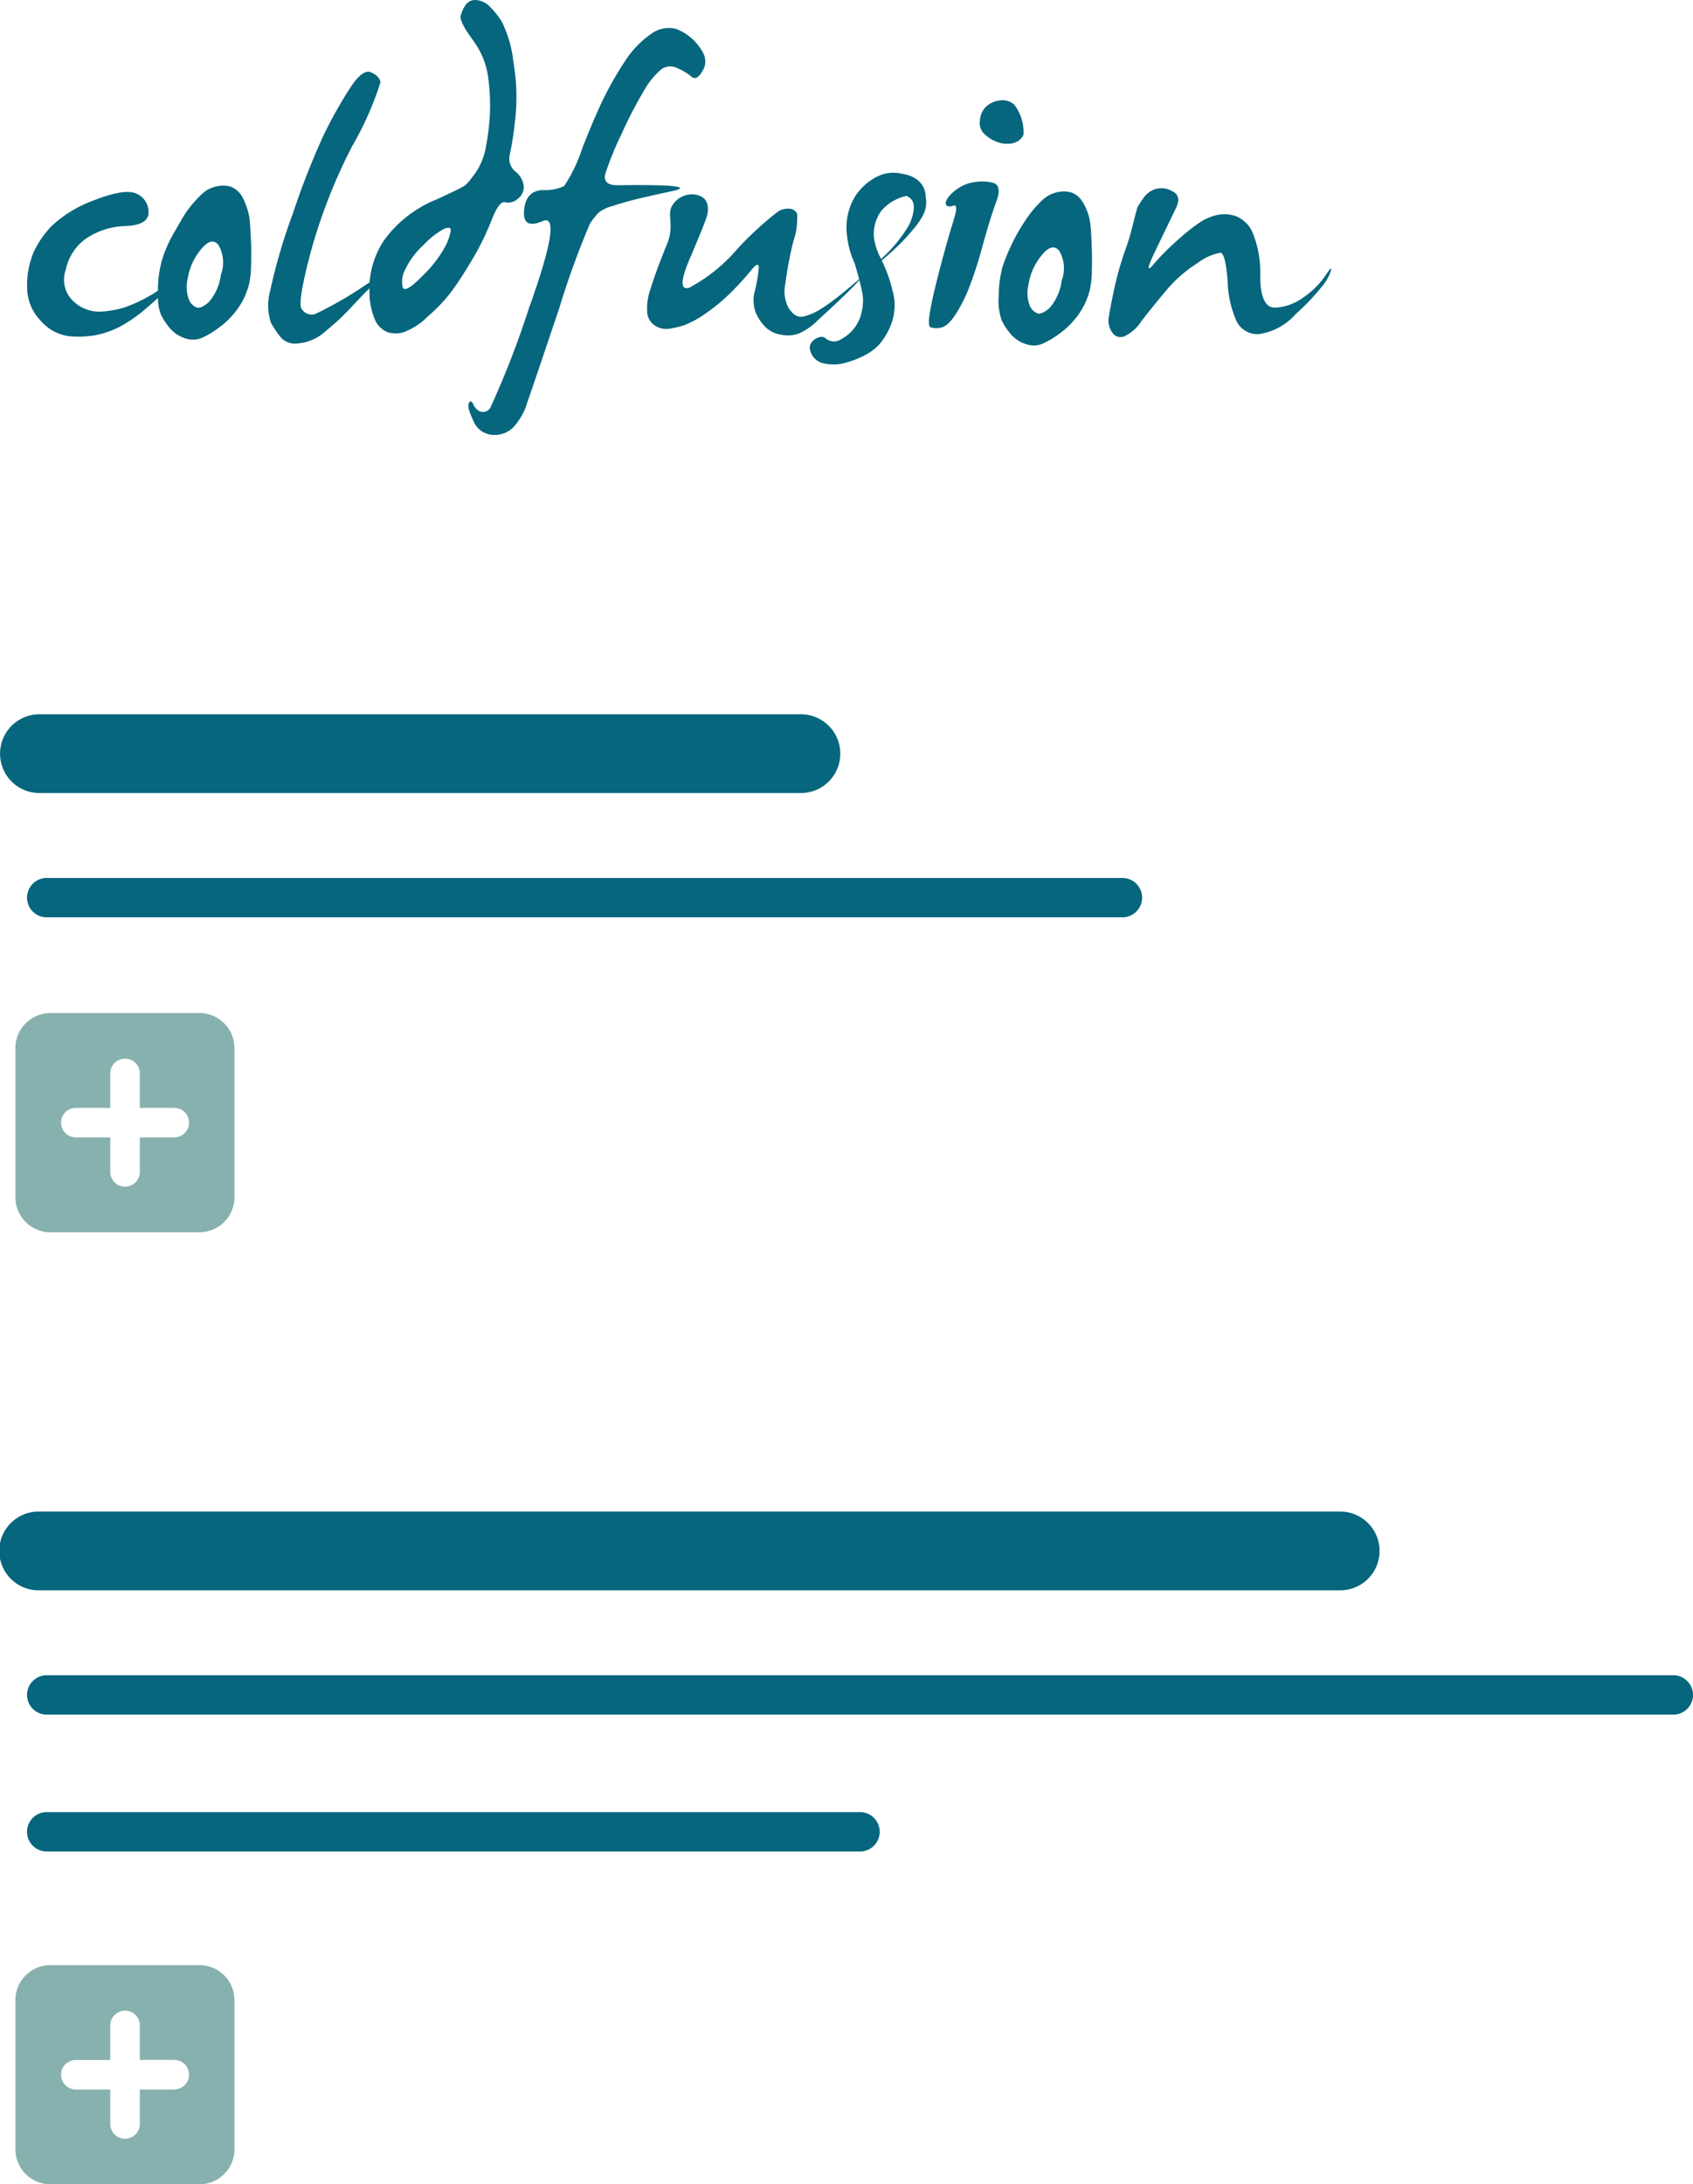
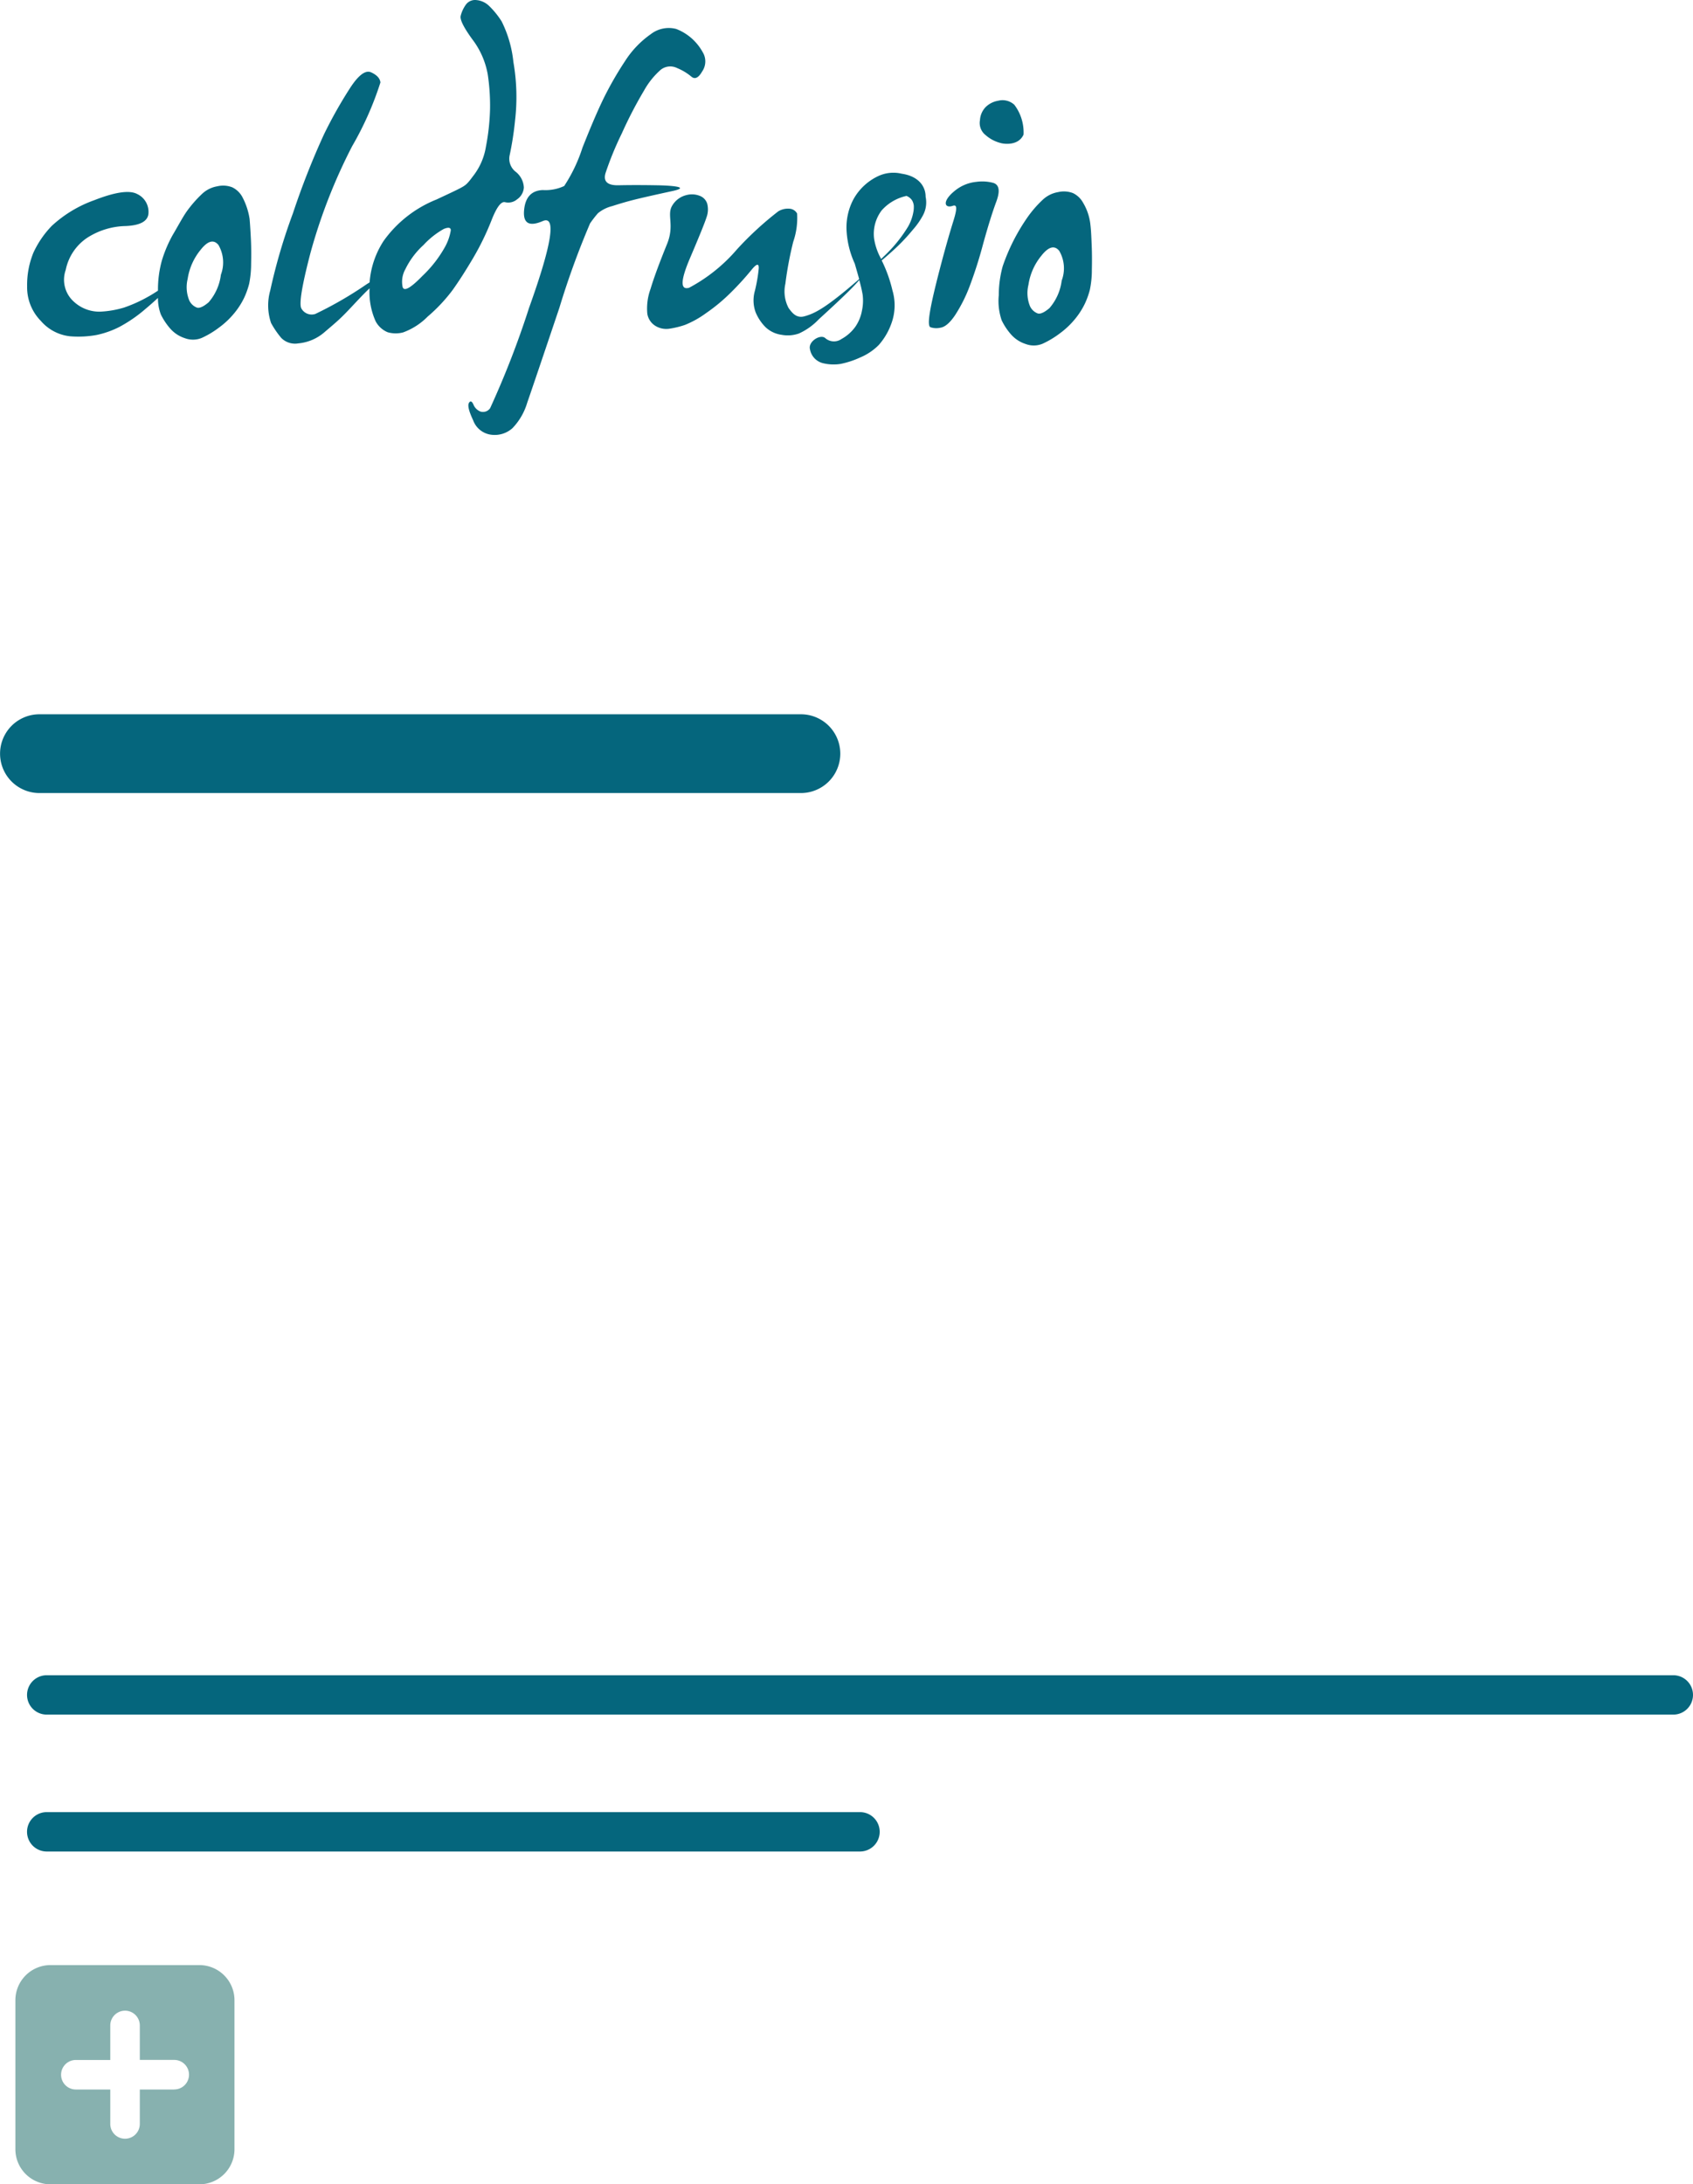
<svg xmlns="http://www.w3.org/2000/svg" width="119.391" height="153.99" viewBox="0 0 119.391 153.99">
  <g id="Group_1018" data-name="Group 1018" transform="translate(-1838.397 -3683.64)">
    <g id="Group_1012" data-name="Group 1012" transform="translate(1846.397 -1994.081)">
      <g id="Group_1010" data-name="Group 1010" transform="translate(-8 -20.987)">
        <g id="Group_486" data-name="Group 486" transform="translate(1.907 5698.708)">
          <g id="Group_478" data-name="Group 478" transform="translate(0 13.089)">
            <path id="Path_1018" data-name="Path 1018" d="M546.056,690.924a4.843,4.843,0,0,0-.528-1.574,1.606,1.606,0,0,0-.7-.655,1.777,1.777,0,0,0-1.047-.07,2.053,2.053,0,0,0-1.069.528,8.421,8.421,0,0,0-1.105,1.266c-.28.4-.63,1.063-.966,1.624a9.116,9.116,0,0,0-.772,1.816,7.659,7.659,0,0,0-.275,2.035v.089c-.244.161-.483.311-.708.433a10.021,10.021,0,0,1-1.691.761,6.985,6.985,0,0,1-1.666.286,2.648,2.648,0,0,1-1.863-.7,2.07,2.07,0,0,1-.577-2.243,3.569,3.569,0,0,1,1.5-2.255,5.2,5.2,0,0,1,2.737-.838q1.587-.071,1.6-.944a1.384,1.384,0,0,0-.794-1.311q-.808-.437-3.037.436a8.723,8.723,0,0,0-2.99,1.808,6.809,6.809,0,0,0-1.3,1.9,6.021,6.021,0,0,0-.438,2.371,3.37,3.37,0,0,0,.966,2.427A3.16,3.16,0,0,0,533.4,699.2a7.2,7.2,0,0,0,1.874-.094,6.458,6.458,0,0,0,1.588-.561,10.006,10.006,0,0,0,1.841-1.266c.283-.236.583-.5.891-.783a3.2,3.2,0,0,0,.205,1.169,4.524,4.524,0,0,0,.647.977,2.316,2.316,0,0,0,1.044.691,1.63,1.63,0,0,0,1.2-.022,6.362,6.362,0,0,0,1.208-.725A5.8,5.8,0,0,0,545,697.54a5.291,5.291,0,0,0,.68-1.072,5.739,5.739,0,0,0,.344-.966,7.163,7.163,0,0,0,.139-1.4c.014-.63.011-1.2-.014-1.713S546.095,691.385,546.056,690.924Zm-2.024,3.934a3.636,3.636,0,0,1-.863,1.943c-.353.3-.625.428-.816.38a.975.975,0,0,1-.55-.505,2.46,2.46,0,0,1-.116-1.518,4.225,4.225,0,0,1,.908-2.046c.508-.647.93-.761,1.266-.347A2.459,2.459,0,0,1,544.032,694.859Z" transform="translate(-530.361 -688.581)" fill="#05667d" />
          </g>
          <g id="Group_479" data-name="Group 479" transform="translate(17.022)">
            <path id="Path_1019" data-name="Path 1019" d="M552.229,699.385q.541-1.378.955-1.263a.966.966,0,0,0,.852-.208,1.087,1.087,0,0,0,.469-.828,1.5,1.5,0,0,0-.564-1.1,1.165,1.165,0,0,1-.447-1.127,22.291,22.291,0,0,0,.391-2.5,14.321,14.321,0,0,0-.117-4.117,8.3,8.3,0,0,0-.827-2.863,5.875,5.875,0,0,0-.886-1.094,1.465,1.465,0,0,0-.9-.413.8.8,0,0,0-.761.355,2.3,2.3,0,0,0-.344.761q-.092.392.816,1.644a5.709,5.709,0,0,1,1.094,2.485,14.893,14.893,0,0,1,.161,2.449,16.041,16.041,0,0,1-.289,2.635,4.525,4.525,0,0,1-.872,2.035c-.139.178-.216.3-.391.494-.258.289-.428.361-2.221,1.2a8.416,8.416,0,0,0-3.726,2.913,6.164,6.164,0,0,0-.994,2.932l-.189.117A26.878,26.878,0,0,1,539.8,706a.83.83,0,0,1-.977-.375q-.279-.437.633-3.923a38.606,38.606,0,0,1,2.943-7.533,22.629,22.629,0,0,0,1.991-4.487c-.03-.292-.25-.53-.655-.714s-.916.209-1.53,1.175a31.5,31.5,0,0,0-1.8,3.207,54.444,54.444,0,0,0-2.185,5.556,40.138,40.138,0,0,0-1.6,5.442,3.864,3.864,0,0,0,.058,2.288,6.206,6.206,0,0,0,.725,1.06,1.363,1.363,0,0,0,1.2.378,3.254,3.254,0,0,0,1.855-.8c.622-.528.977-.827,1.386-1.241.524-.528,1.269-1.369,1.782-1.838a4.976,4.976,0,0,0,.428,2.324,1.69,1.69,0,0,0,.85.771,2.052,2.052,0,0,0,1.083.012,4.694,4.694,0,0,0,1.736-1.117,11.509,11.509,0,0,0,1.76-1.874c.428-.6.905-1.338,1.427-2.221A18.82,18.82,0,0,0,552.229,699.385Zm-3.265,1.855a8.515,8.515,0,0,1-1.613,2.08q-1.229,1.266-1.391.794a1.8,1.8,0,0,1,.186-1.263,5.626,5.626,0,0,1,1.288-1.716,5.771,5.771,0,0,1,1.424-1.127c.339-.139.5-.1.494.1A3.62,3.62,0,0,1,548.964,701.239Z" transform="translate(-536.492 -683.867)" fill="#05667d" />
          </g>
          <g id="Group_480" data-name="Group 480" transform="translate(31.128 1.959)">
            <path id="Path_1020" data-name="Path 1020" d="M554.826,695.674c-.994-.017-1.886-.017-2.669,0s-1.088-.269-.919-.852a22.5,22.5,0,0,1,1.152-2.807A29.5,29.5,0,0,1,553.954,689a5.519,5.519,0,0,1,1.183-1.472,1.079,1.079,0,0,1,1.152-.117,3.854,3.854,0,0,1,1,.6c.244.214.5.1.757-.346a1.251,1.251,0,0,0,.128-1.219,3.7,3.7,0,0,0-.758-1.036,3.6,3.6,0,0,0-1.2-.758,2.072,2.072,0,0,0-1.783.369,6.727,6.727,0,0,0-1.807,1.885,24.021,24.021,0,0,0-1.413,2.427q-.625,1.233-1.6,3.693a11.006,11.006,0,0,1-1.288,2.7,3.109,3.109,0,0,1-1.508.286q-1.2.046-1.321,1.427t1.321.758q1.449-.62-.966,6.108a64.013,64.013,0,0,1-2.749,7.085.613.613,0,0,1-.667.242.877.877,0,0,1-.508-.494c-.114-.253-.222-.292-.322-.114s0,.583.3,1.219a1.563,1.563,0,0,0,1.311,1.022,1.871,1.871,0,0,0,1.463-.469,4.368,4.368,0,0,0,1.036-1.785q.433-1.241,2.276-6.716a57.851,57.851,0,0,1,2.16-5.936,8.243,8.243,0,0,1,.552-.713,2.565,2.565,0,0,1,1.014-.505c.522-.169,1.019-.314,1.5-.436s1.385-.33,2.735-.622S555.825,695.688,554.826,695.674Z" transform="translate(-541.573 -684.572)" fill="#05667d" />
          </g>
          <g id="Group_481" data-name="Group 481" transform="translate(43.72 12.183)">
            <path id="Path_1021" data-name="Path 1021" d="M564.074,688.319a2.521,2.521,0,0,0-1.669.172,3.878,3.878,0,0,0-1.752,1.655,4.237,4.237,0,0,0-.475,2.118,6.4,6.4,0,0,0,.58,2.39c.122.42.227.783.311,1.094-2.374,2.066-3.137,2.418-3.84,2.618-.589.17-.888-.244-1.133-.574a2.494,2.494,0,0,1-.231-1.713,25.152,25.152,0,0,1,.553-2.954,5.136,5.136,0,0,0,.275-2,.658.658,0,0,0-.494-.336,1.315,1.315,0,0,0-.839.186,23.071,23.071,0,0,0-2.9,2.668,11.636,11.636,0,0,1-3.382,2.715q-.945.275.055-2.071t1.174-2.9a1.613,1.613,0,0,0,.047-.955.867.867,0,0,0-.552-.563,1.493,1.493,0,0,0-.9-.047,1.6,1.6,0,0,0-1.025.761c-.383.661.186,1.358-.355,2.69s-.933,2.391-1.163,3.162a4.034,4.034,0,0,0-.23,1.75,1.233,1.233,0,0,0,.575.863,1.468,1.468,0,0,0,1,.194,6.211,6.211,0,0,0,1.08-.264,6.831,6.831,0,0,0,1.485-.828,12.58,12.58,0,0,0,1.782-1.485,20,20,0,0,0,1.413-1.552c.383-.475.558-.5.519-.069a11.182,11.182,0,0,1-.267,1.53,2.443,2.443,0,0,0,.047,1.5,3.253,3.253,0,0,0,.688,1.047,2.035,2.035,0,0,0,1.141.553,2.358,2.358,0,0,0,1.23-.092,4.451,4.451,0,0,0,1.394-.994c1.049-.96,2.31-2.118,2.859-2.771a9.589,9.589,0,0,1,.242,1.041,3.372,3.372,0,0,1-.056,1.139,2.878,2.878,0,0,1-.467,1.119,2.957,2.957,0,0,1-.971.855.925.925,0,0,1-1.152-.07c-.347-.291-1.221.253-1.069.8a1.229,1.229,0,0,0,.911.974,3.15,3.15,0,0,0,1.258.05,6.278,6.278,0,0,0,1.371-.452,4.068,4.068,0,0,0,1.308-.877,4.66,4.66,0,0,0,.905-1.555,3.707,3.707,0,0,0,.061-2.3,9.7,9.7,0,0,0-.708-2.007l-.05-.1c.192-.164.386-.328.575-.5a13.7,13.7,0,0,0,1.618-1.66,5.33,5.33,0,0,0,.705-1,1.926,1.926,0,0,0,.2-1.33C565.757,689.158,565.2,688.483,564.074,688.319Zm.816,2.707a3.185,3.185,0,0,1-.364,1.01,9.793,9.793,0,0,1-1.385,1.785c-.167.175-.344.339-.519.508a4.256,4.256,0,0,1-.5-1.435,2.74,2.74,0,0,1,.538-1.994,3.265,3.265,0,0,1,1.747-1.016.849.849,0,0,1,.4.322.973.973,0,0,1,.114.353A1.925,1.925,0,0,1,564.891,691.026Z" transform="translate(-546.108 -688.255)" fill="#05667d" />
          </g>
          <g id="Group_482" data-name="Group 482" transform="translate(67.186 7.062)">
            <path id="Path_1022" data-name="Path 1022" d="M554.963,688.864a2.563,2.563,0,0,0,1.058.564c.145.05,1.244.258,1.627-.592a3.218,3.218,0,0,0-.649-2.1,1.229,1.229,0,0,0-1.139-.286,1.639,1.639,0,0,0-.885.447,1.439,1.439,0,0,0-.4.922A1.078,1.078,0,0,0,554.963,688.864Z" transform="translate(-554.56 -686.41)" fill="#05667d" />
          </g>
          <g id="Group_483" data-name="Group 483" transform="translate(63.598 12.793)">
            <path id="Path_1023" data-name="Path 1023" d="M557.792,688.57a3,3,0,0,0-1.163-.069,2.834,2.834,0,0,0-1.522.622c-.933.747-.741,1.266-.164,1.072.284-.1.359.086.053,1.066s-.633,2.138-.977,3.463-.572,2.313-.677,2.957-.1,1,.033,1.069a1.291,1.291,0,0,0,.7.036q.5-.071,1.058-.911a10.57,10.57,0,0,0,1-1.988,30.609,30.609,0,0,0,.955-2.99c.339-1.227.647-2.224.933-2.993S558.228,688.692,557.792,688.57Z" transform="translate(-553.268 -688.475)" fill="#05667d" />
          </g>
          <g id="Group_484" data-name="Group 484" transform="translate(68.52 13.499)">
            <path id="Path_1024" data-name="Path 1024" d="M561.509,691.075a3.772,3.772,0,0,0-.531-1.577,1.589,1.589,0,0,0-.7-.655,1.786,1.786,0,0,0-1.049-.069,2.075,2.075,0,0,0-1.069.527,7.85,7.85,0,0,0-1.1,1.266,13.832,13.832,0,0,0-1.738,3.44,7.692,7.692,0,0,0-.275,2.035,4.223,4.223,0,0,0,.205,1.771,4.414,4.414,0,0,0,.644.977,2.324,2.324,0,0,0,1.047.691,1.613,1.613,0,0,0,1.2-.022,6.456,6.456,0,0,0,1.208-.725,5.879,5.879,0,0,0,1.1-1.047,5.3,5.3,0,0,0,.677-1.071,5.5,5.5,0,0,0,.344-.966,6.762,6.762,0,0,0,.139-1.4c.014-.63.011-1.2-.011-1.713S561.564,691.534,561.509,691.075Zm-2.024,3.932a3.652,3.652,0,0,1-.863,1.943c-.353.3-.625.427-.816.381a.982.982,0,0,1-.553-.505,2.442,2.442,0,0,1-.113-1.519,4.2,4.2,0,0,1,.908-2.046q.758-.966,1.263-.347A2.446,2.446,0,0,1,559.485,695.007Z" transform="translate(-555.04 -688.729)" fill="#05667d" />
          </g>
          <g id="Group_485" data-name="Group 485" transform="translate(76.263 13.264)">
-             <path id="Path_1025" data-name="Path 1025" d="M573.116,694.824a5.666,5.666,0,0,1-1.472,1.471,3.693,3.693,0,0,1-2.035.772q-1.049.046-1.08-2.152a7.471,7.471,0,0,0-.542-3.151,2.134,2.134,0,0,0-1.219-1.161,2.462,2.462,0,0,0-1.277-.069,4.023,4.023,0,0,0-1.047.413,12.381,12.381,0,0,0-1.577,1.219,17.287,17.287,0,0,0-1.863,1.852q-.77.908.2-1.1t1.391-2.885q.425-.875-.322-1.2a1.475,1.475,0,0,0-1.23-.092,1.743,1.743,0,0,0-.691.516q-.208.287-.425.633c-.147.23-.45,1.821-.816,2.84a22.9,22.9,0,0,0-.852,2.909q-.3,1.383-.4,2.049a1.464,1.464,0,0,0,.231,1.127.694.694,0,0,0,.863.275,2.9,2.9,0,0,0,1.183-1.047q.657-.862,1.691-2.1a9.483,9.483,0,0,1,2.279-2.013,3.867,3.867,0,0,1,1.61-.736q.366.033.516,2a7.387,7.387,0,0,0,.644,2.862,1.633,1.633,0,0,0,1.588.875,4.306,4.306,0,0,0,2.587-1.427A15.625,15.625,0,0,0,573,695.434a3.178,3.178,0,0,0,.53-1.013C573.577,694.191,573.441,694.327,573.116,694.824Z" transform="translate(-557.829 -688.644)" fill="#05667d" />
-           </g>
+             </g>
        </g>
        <g id="Group_488" data-name="Group 488" transform="translate(0 5749.063)">
          <path id="Path_1028" data-name="Path 1028" d="M626.618,703.138h-53.7a2.776,2.776,0,1,1,0-5.553h53.7a2.776,2.776,0,1,1,0,5.553Z" transform="translate(-570.137 -697.585)" fill="#05667d" />
        </g>
        <g id="Group_489" data-name="Group 489" transform="translate(1.907 5760.602)">
-           <path id="Path_1029" data-name="Path 1029" d="M648.07,704.517H572.212a1.388,1.388,0,0,1,0-2.776H648.07a1.388,1.388,0,0,1,0,2.776Z" transform="translate(-570.824 -701.741)" fill="#05667d" />
-         </g>
-         <path id="Path_1030" data-name="Path 1030" d="M583.506,705.171H573a2.475,2.475,0,0,0-2.474,2.476v10.5A2.476,2.476,0,0,0,573,720.627h10.5a2.477,2.477,0,0,0,2.477-2.476v-10.5A2.475,2.475,0,0,0,583.506,705.171Zm-1.78,8.768H579.3v2.43a1.041,1.041,0,0,1-2.082,0v-2.43h-2.429a1.041,1.041,0,1,1,0-2.082h2.429v-2.43a1.041,1.041,0,0,1,2.082,0v2.43h2.429a1.041,1.041,0,1,1,0,2.082Z" transform="translate(-569.441 5064.954)" fill="#87b1af" />
+           </g>
        <g id="Group_490" data-name="Group 490" transform="translate(0 5805.269)">
-           <path id="Path_1031" data-name="Path 1031" d="M664.7,723.382H572.914a2.777,2.777,0,1,1,0-5.553H664.7a2.777,2.777,0,0,1,0,5.553Z" transform="translate(-570.137 -717.829)" fill="#05667d" />
-         </g>
+           </g>
        <g id="Group_491" data-name="Group 491" transform="translate(1.907 5816.807)">
          <path id="Path_1032" data-name="Path 1032" d="M686.92,724.762H572.212a1.388,1.388,0,0,1,0-2.776H686.92a1.388,1.388,0,0,1,0,2.776Z" transform="translate(-570.824 -721.985)" fill="#05667d" />
        </g>
        <g id="Group_492" data-name="Group 492" transform="translate(1.907 5826.458)">
          <path id="Path_1033" data-name="Path 1033" d="M629.565,728.238H572.212a1.388,1.388,0,0,1,0-2.777h57.353a1.388,1.388,0,0,1,0,2.777Z" transform="translate(-570.824 -725.461)" fill="#05667d" />
        </g>
        <path id="Path_1034" data-name="Path 1034" d="M583.506,729.345H573a2.477,2.477,0,0,0-2.474,2.477v10.5A2.475,2.475,0,0,0,573,744.8h10.5a2.476,2.476,0,0,0,2.477-2.477v-10.5A2.477,2.477,0,0,0,583.506,729.345Zm-1.78,8.771H579.3v2.429a1.041,1.041,0,1,1-2.082,0v-2.429h-2.429a1.041,1.041,0,1,1,0-2.082h2.429V733.6a1.041,1.041,0,0,1,2.082,0v2.43h2.429a1.041,1.041,0,1,1,0,2.082Z" transform="translate(-569.441 5107.897)" fill="#87b1af" />
      </g>
    </g>
  </g>
</svg>